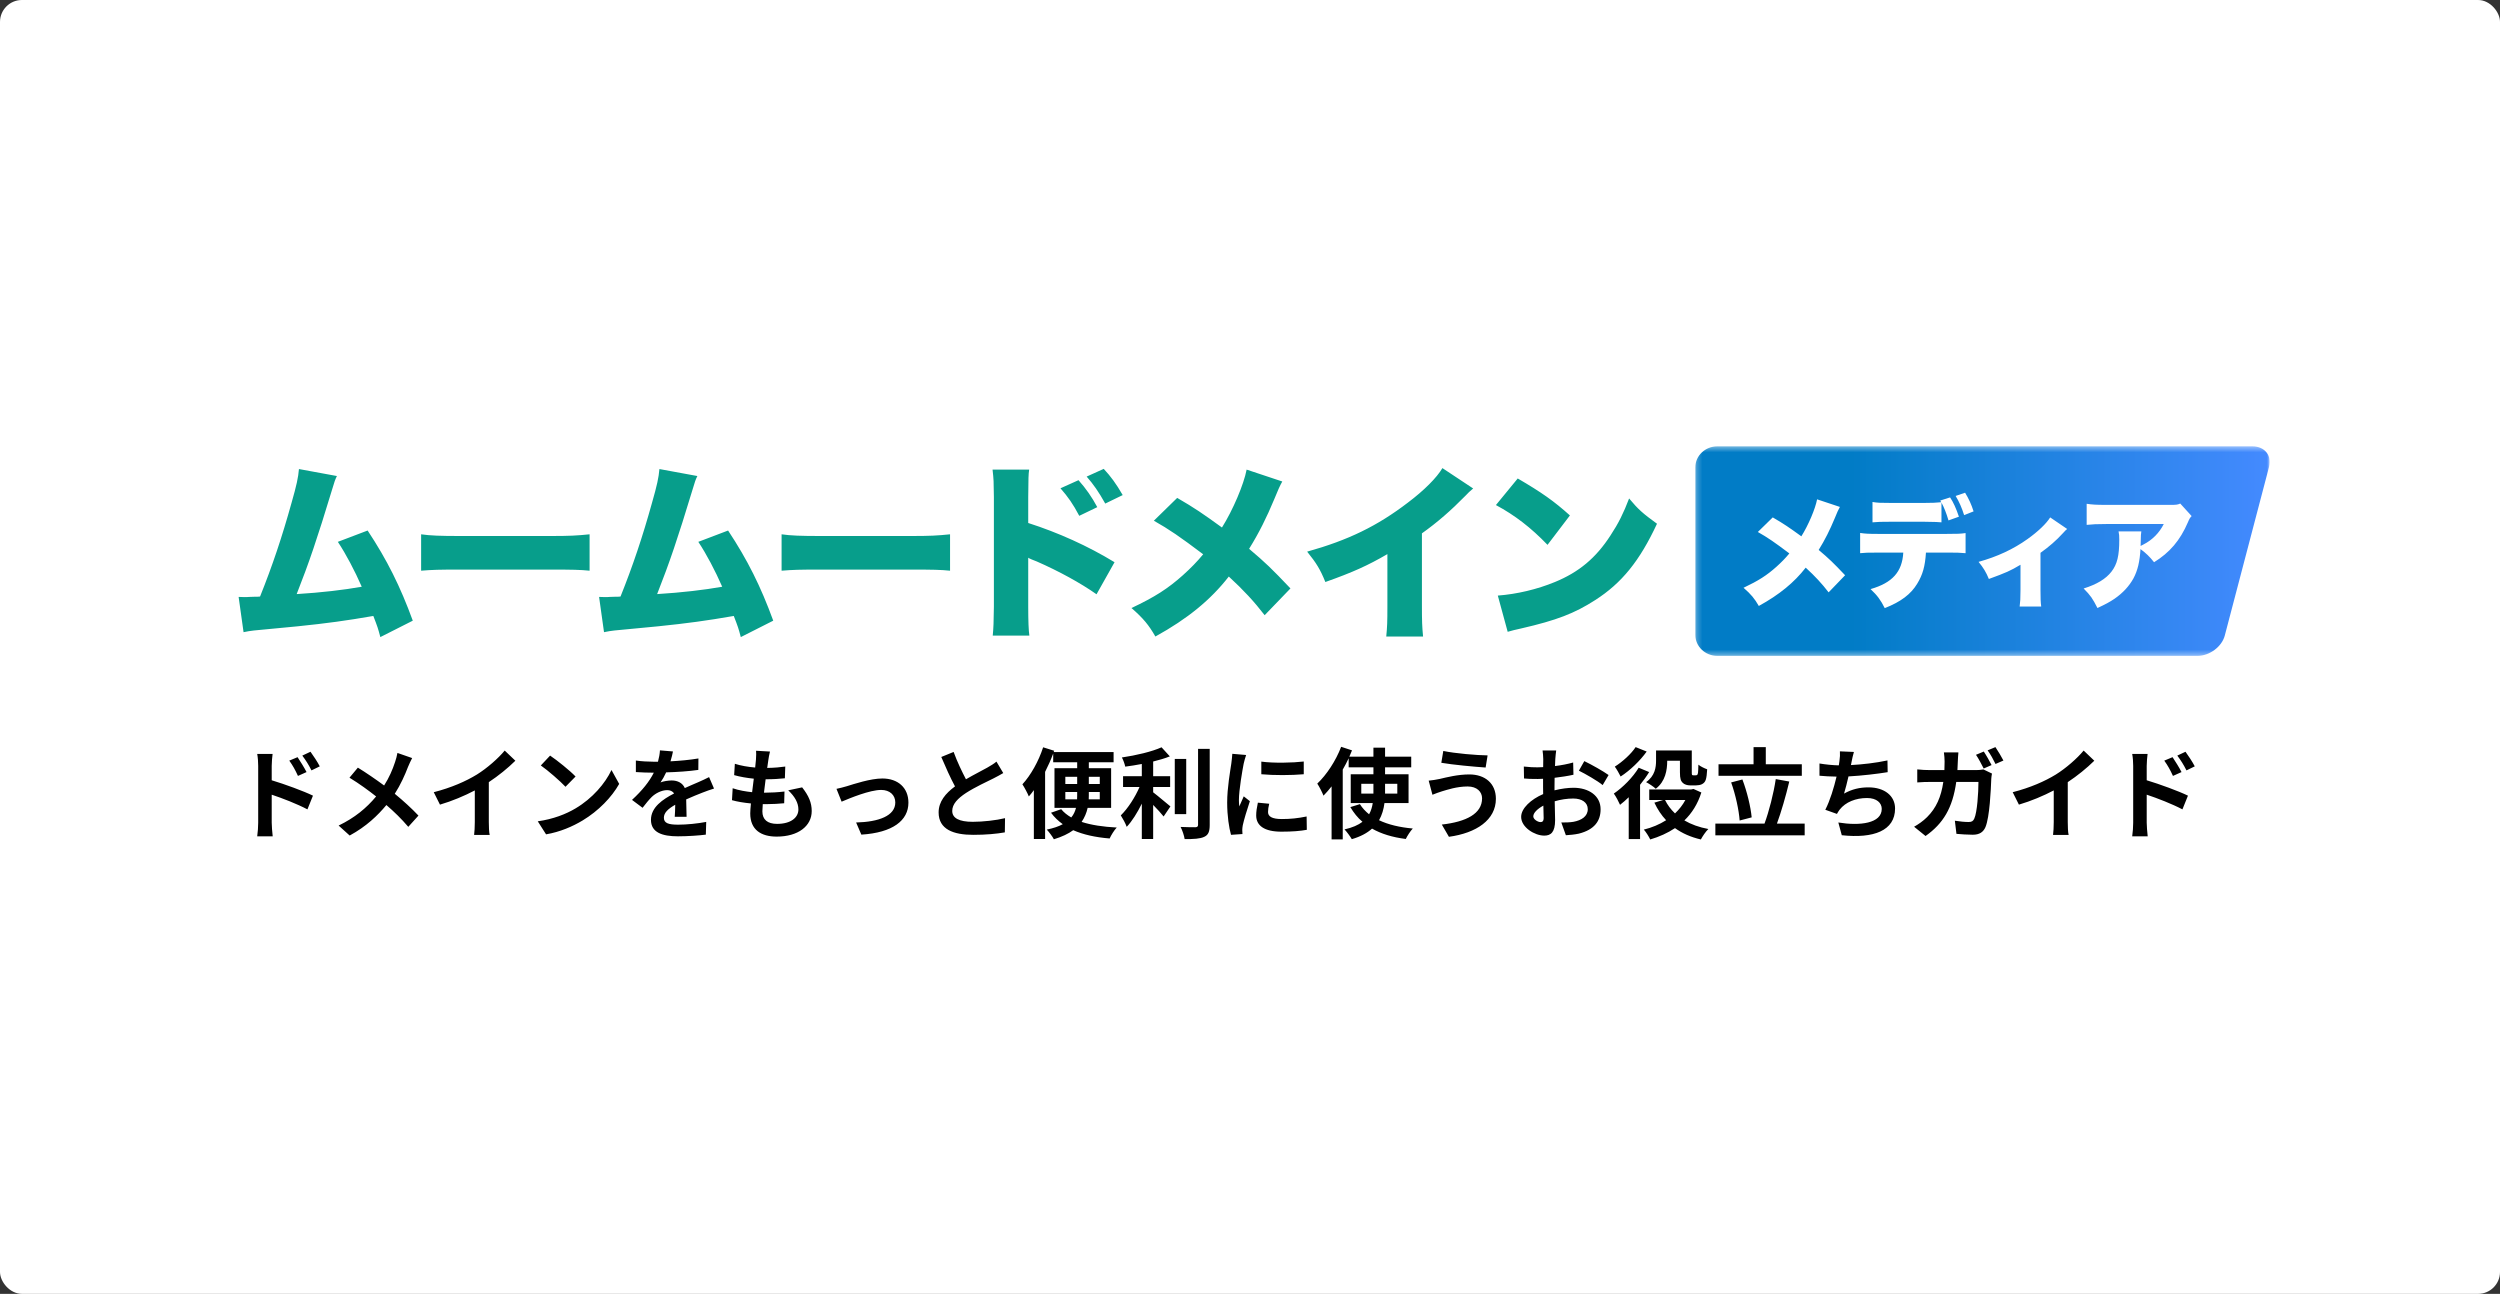
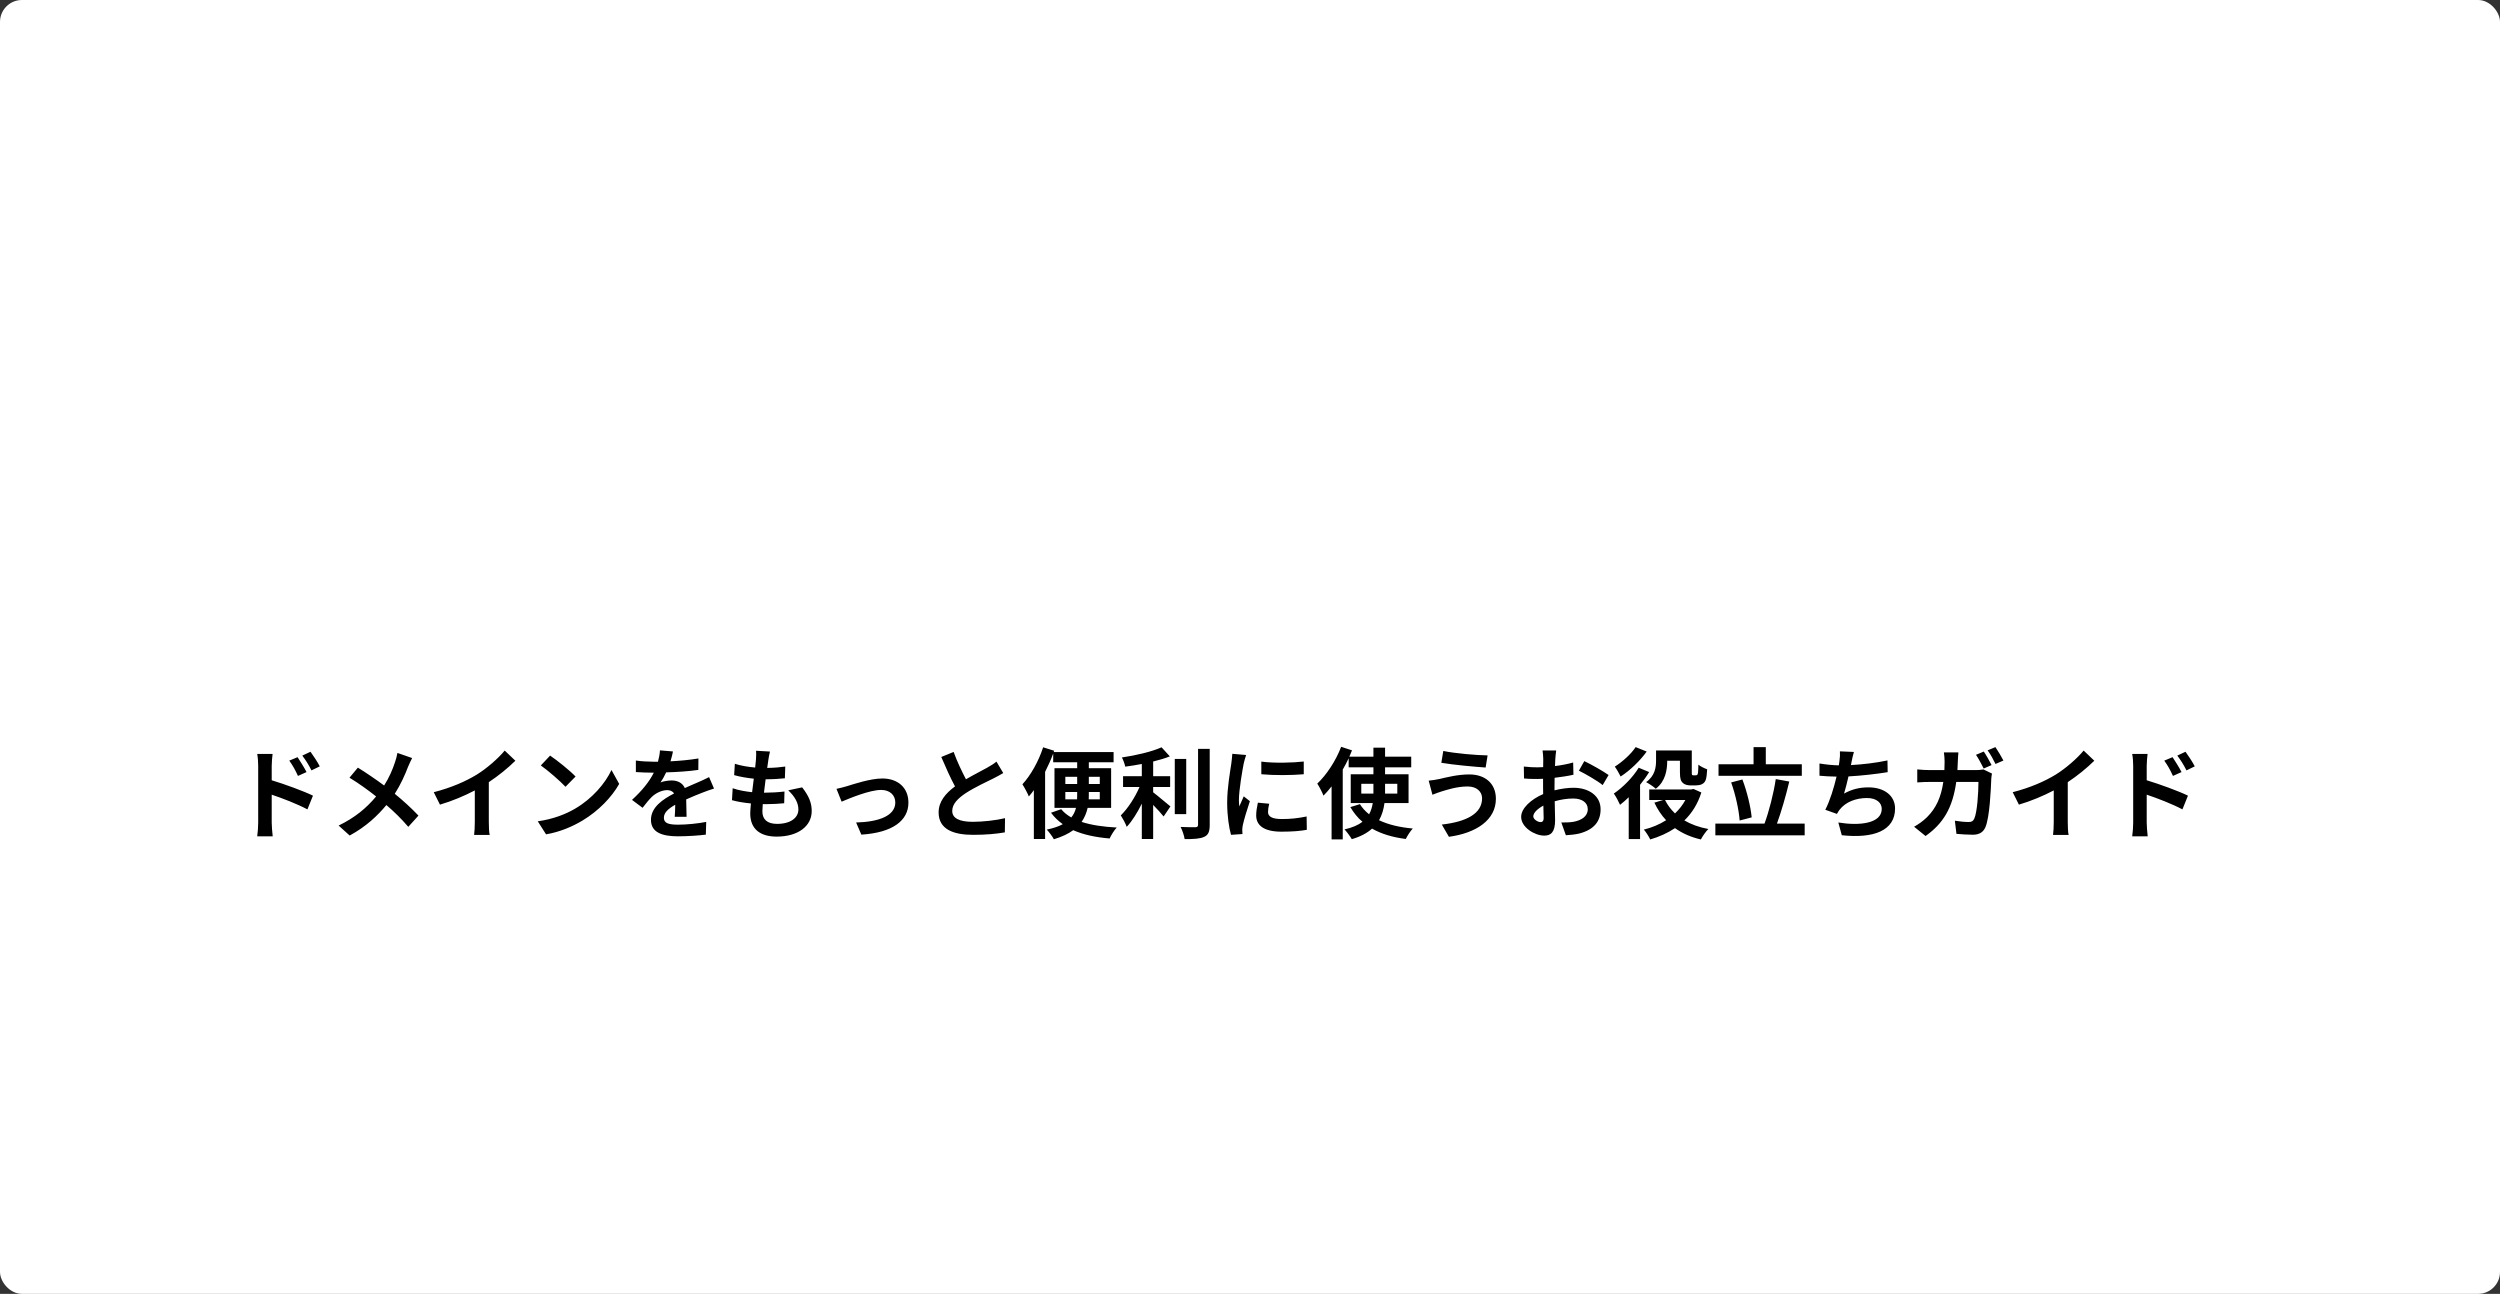
<svg xmlns="http://www.w3.org/2000/svg" fill="none" height="236" viewBox="0 0 456 236" width="456">
  <rect x="0" y="0" width="456" height="236" fill="#333333" stroke="none" />
  <linearGradient id="a" gradientUnits="userSpaceOnUse" x1="337.583" x2="414.002" y1="81.411" y2="81.411">
    <stop offset="0" stop-color="#017cc6" />
    <stop offset="1" stop-color="#448aff" />
  </linearGradient>
  <clipPath id="b">
    <path d="m42 79.5h372v43h-372z" />
  </clipPath>
  <mask id="c" height="39" maskUnits="userSpaceOnUse" width="105" x="309" y="81">
-     <path d="m414.002 81.411h-104.775v38.222h104.775z" fill="#fff" />
-   </mask>
+     </mask>
  <rect fill="#fff" height="236" rx="4" width="456" />
  <g clip-path="url(#b)">
-     <path d="m54.528 85.554 6.921 1.273c-.346.722-.415.929-.9 2.546-2.699 8.91-4.187 13.278-6.436 18.989 4.499-.276 8.582-.757 11.869-1.342-1.28-2.924-2.872-5.951-4.36-8.187l5.433-2.064c3.53 5.332 5.952 10.182 8.236 16.443l-5.917 2.993c-.415-1.583-.519-1.892-1.28-3.853-4.948.86-8.478 1.342-13.842 1.892l-7.925.757c-.831.103-1.073.137-1.903.309l-.9-6.432c.657.034.934.034 1.107.034.208 0 .484 0 .865-.034l1.073-.035c.45 0 .519 0 .865-.034 2.249-5.607 4.014-10.871 5.744-17.097.934-3.268 1.211-4.575 1.35-6.158zm22.285 18.542v-6.639c1.626.241 3.495.31 7.094.31h16.541c3.461 0 4.776-.069 7.094-.31v6.639c-1.661-.172-3.184-.206-7.129-.206h-16.471c-3.876 0-5.018.034-7.129.206zm43.464-18.542 6.92 1.273c-.346.722-.415.929-.899 2.546-2.699 8.91-4.187 13.278-6.437 18.989 4.499-.276 8.582-.757 11.87-1.342-1.281-2.924-2.872-5.951-4.36-8.187l5.432-2.064c3.53 5.332 5.952 10.182 8.236 16.443l-5.917 2.993c-.415-1.583-.519-1.892-1.28-3.853-4.949.86-8.479 1.342-13.842 1.892l-7.925.757c-.83.103-1.072.137-1.903.309l-.9-6.432c.658.034.935.034 1.108.034.207 0 .484 0 .865-.034l1.072-.035c.45 0 .52 0 .866-.034 2.249-5.607 4.014-10.871 5.744-17.097.934-3.268 1.211-4.575 1.35-6.158zm22.285 18.542v-6.639c1.626.241 3.495.31 7.094.31h16.541c3.46 0 4.775-.069 7.094-.31v6.639c-1.661-.172-3.184-.206-7.129-.206h-16.471c-3.876 0-5.018.034-7.129.206zm45.194 11.834h-6.679c.138-1.445.173-2.443.208-5.264v-20.02c-.035-2.958-.035-3.13-.243-4.988h6.679c-.138.894-.138 1.445-.173 5.022v4.713c5.468 1.754 10.9 4.197 15.745 7.155l-3.287 5.848c-2.873-2.03-6.887-4.231-10.901-5.986-1.038-.412-1.142-.447-1.246-.516-.103-.034-.173-.068-.311-.172v8.944c0 2.546.069 4.369.208 5.264zm5.675-26.867 3.287-1.479c1.35 1.514 2.457 3.096 3.426 4.919l-3.287 1.582c-1.142-2.167-2.042-3.44-3.426-5.022zm4.775-2.133 3.115-1.41c1.28 1.376 2.249 2.683 3.46 4.782l-3.184 1.548c-1.211-2.167-2.18-3.543-3.391-4.919zm29.179-1.273 6.505 2.167c-.484.86-.761 1.514-1.453 3.199-1.419 3.406-2.803 6.192-4.602 9.082 3.01 2.545 4.083 3.577 7.543 7.224l-4.706 4.884c-1.903-2.476-3.876-4.609-6.54-7.052-3.288 4.232-7.509 7.706-13.392 10.94-1.177-2.064-2.215-3.337-4.36-5.195 4.291-2.029 6.644-3.543 9.378-5.985 1.418-1.273 2.595-2.477 3.702-3.819-4.291-3.233-6.194-4.541-8.997-6.123l4.256-4.162c3.149 1.823 4.707 2.89 8.167 5.401 2.007-3.199 3.98-7.843 4.499-10.561zm35.712-.275 5.606 3.715c-.762.654-.796.688-1.35 1.273-2.734 2.786-5.191 4.919-7.994 6.914v13.244c0 2.821.035 3.715.208 5.573h-6.713c.173-1.824.207-2.58.207-5.539v-9.494c-3.599 2.098-6.367 3.337-11.315 5.091-.935-2.305-1.627-3.44-3.322-5.538 7.509-2.099 12.803-4.679 18.375-8.944 2.976-2.236 5.294-4.575 6.298-6.295zm9.758 6.742 3.98-4.85c4.36 2.546 6.609 4.128 9.516 6.742l-4.083 5.366c-3.011-3.13-5.952-5.401-9.413-7.258zm2.146 23.117-1.8-6.605c3.53-.275 7.163-1.135 10.416-2.477 4.36-1.789 7.475-4.369 10.139-8.497 1.454-2.202 2.388-4.094 3.392-6.742 1.695 2.03 2.491 2.718 5.087 4.61-3.15 6.777-6.437 10.836-11.282 13.932-3.737 2.408-7.024 3.681-13.461 5.16-1.349.31-1.557.344-2.491.62z" fill="#079e8b" />
    <g mask="url(#c)">
      <path d="m405.8 115.925c-.535 2.039-2.778 3.708-4.985 3.708h-87.576c-2.207 0-4.012-1.72-4.012-3.822v-30.578c0-2.102 1.805-3.822 4.012-3.822h97.607c2.207 0 3.574 1.668 3.039 3.708z" fill="url(#a)" />
    </g>
    <path d="m331.439 91.078 4.157 1.385c-.31.549-.487.967-.929 2.044-.906 2.176-1.791 3.956-2.94 5.802 1.923 1.626 2.609 2.286 4.819 4.615l-3.006 3.121c-1.216-1.582-2.476-2.945-4.179-4.505-2.1 2.703-4.797 4.923-8.556 6.989-.751-1.319-1.415-2.132-2.785-3.319 2.741-1.297 4.244-2.264 5.991-3.824.906-.813 1.658-1.582 2.366-2.44-2.742-2.066-3.958-2.901-5.749-3.912l2.72-2.659c2.012 1.165 3.006 1.846 5.217 3.45 1.283-2.044 2.543-5.011 2.874-6.747zm13.619.659h5.748c1.659 0 2.41-.044 3.273-.132-.067-.132-.089-.154-.177-.308l1.79-.571c.575.835 1.106 2 1.614 3.516l-1.901.681c-.398-1.363-.84-2.439-1.282-3.253v3.604c-.663-.066-.796-.066-3.25-.11h-5.881c-1.879 0-2.476.022-3.449.11v-3.714c.906.154 1.437.176 3.515.176zm10.015 9.055h-3.78c-.155 2.505-.597 4.043-1.592 5.67-1.15 1.912-2.962 3.297-5.925 4.461-.752-1.494-1.349-2.307-2.587-3.472 3.98-1.143 5.771-3.143 5.97-6.659h-4.533c-2.034 0-2.52.022-3.338.109v-3.692c.862.132 1.459.176 3.405.176h12.314c2.034 0 2.609-.022 3.515-.154v3.67c-1.304-.109-1.459-.109-3.449-.109zm4.909-7.517-1.725.681c-.442-1.385-.906-2.439-1.548-3.494l1.725-.593c.707 1.187 1.127 2.088 1.548 3.407zm13.972 1.099 3.095 2.11c-.287.242-.287.242-.773.769-1.194 1.319-2.543 2.483-4.091 3.583v6.769c0 1.428.023 2.241.133 3.033h-3.935c.11-.858.155-1.429.155-3.033v-4.594c-1.88 1.121-2.587 1.429-5.771 2.594-.486-1.209-.995-2.044-1.879-3.121 3.405-.945 6.345-2.308 8.954-4.176 1.879-1.341 3.427-2.813 4.112-3.934zm23.723-2.527 2.078 2.286c-.332.352-.398.462-.686 1.143-1.415 3.297-3.316 5.517-6.168 7.275-.774-.989-1.503-1.692-2.476-2.396-.133 2.286-.509 3.89-1.282 5.341-.774 1.406-1.924 2.659-3.449 3.714-.907.615-1.658 1.011-3.118 1.692-.884-1.736-1.238-2.263-2.52-3.56 2.432-.769 4.024-1.736 5.063-3.055 1.061-1.363 1.437-2.923 1.437-5.846 0-.703-.022-1.033-.133-1.516h4.157c-.067.44-.089.637-.111 1.89 0 .022-.022.549-.022.769.133-.088.133-.088.509-.264 1.613-.813 2.918-2.132 3.714-3.736h-10.546c-1.68 0-2.454.044-3.515.154v-3.846c1.017.154 1.768.198 3.581.198h11.585c1.238 0 1.393-.022 1.902-.242z" fill="#fff" />
  </g>
  <path d="m54.276 138.108c.504.756 1.224 1.908 1.638 2.718l-1.566.702c-.522-1.134-.918-1.854-1.584-2.79zm2.358-.99c.522.72 1.278 1.854 1.692 2.664l-1.512.738c-.576-1.134-1.008-1.8-1.674-2.7zm-9.54 12.924v-10.35c0-.648-.054-1.53-.18-2.178h2.808c-.072.63-.162 1.422-.162 2.178v2.628c2.394.72 5.868 1.998 7.524 2.808l-1.008 2.502c-1.872-.99-4.572-2.034-6.516-2.682v5.094c0 .504.09 1.764.18 2.502h-2.826c.108-.702.18-1.8.18-2.502zm28.08-11.772c-.234.414-.576 1.206-.756 1.62-.54 1.422-1.35 3.24-2.412 4.896 1.584 1.296 3.096 2.682 4.32 3.978l-1.854 2.052c-1.26-1.476-2.556-2.736-3.996-3.978-1.584 1.908-3.654 3.906-6.696 5.562l-2.016-1.818c2.934-1.422 5.058-3.168 6.84-5.31-1.296-1.026-3.024-2.304-4.86-3.42l1.53-1.836c1.44.882 3.33 2.178 4.788 3.258.918-1.44 1.53-2.862 1.998-4.284.162-.468.36-1.188.432-1.656zm3.942 6.228c3.222-.828 5.868-1.998 7.866-3.222 1.854-1.152 3.906-2.952 5.076-4.374l1.944 1.854c-1.368 1.35-3.096 2.754-4.842 3.906v7.272c0 .792.036 1.908.162 2.358h-2.844c.072-.432.126-1.566.126-2.358v-5.76c-1.854.972-4.14 1.944-6.354 2.592zm21.222-6.678c1.26.846 3.6 2.718 4.644 3.816l-1.836 1.872c-.936-1.008-3.186-2.97-4.5-3.888zm-2.25 11.988c2.808-.396 5.148-1.314 6.894-2.358 3.078-1.818 5.418-4.572 6.552-7.002l1.404 2.538c-1.368 2.43-3.762 4.914-6.66 6.66-1.818 1.098-4.14 2.106-6.678 2.538zm24.66-12.744c-.09.45-.216 1.044-.45 1.8 1.71-.09 3.51-.252 5.094-.522l-.018 2.088c-1.71.252-3.924.396-5.868.45-.306.666-.666 1.314-1.026 1.836.468-.216 1.44-.36 2.034-.36 1.098 0 1.998.468 2.394 1.386.936-.432 1.692-.738 2.43-1.062.702-.306 1.332-.594 1.998-.936l.9 2.088c-.576.162-1.53.522-2.142.756-.81.324-1.836.72-2.934 1.224.018 1.008.054 2.34.072 3.168h-2.16c.054-.54.072-1.404.09-2.196-1.35.774-2.07 1.476-2.07 2.376 0 .99.846 1.26 2.61 1.26 1.53 0 3.528-.198 5.112-.504l-.072 2.322c-1.188.162-3.402.306-5.094.306-2.826 0-4.914-.684-4.914-3.006 0-2.304 2.16-3.744 4.212-4.806-.27-.45-.756-.612-1.26-.612-1.008 0-2.124.576-2.808 1.242-.54.54-1.062 1.188-1.674 1.98l-1.926-1.44c1.89-1.746 3.168-3.348 3.978-4.968-.09 0-.162 0-.234 0-.738 0-2.052-.036-3.042-.108v-2.106c.918.144 2.25.216 3.168.216h.864c.198-.72.324-1.422.36-2.07zm17.694.018c-.162.648-.234 1.134-.306 1.602-.054.306-.126.792-.198 1.386 1.296-.018 2.448-.126 3.294-.252l-.072 2.142c-1.08.108-2.07.18-3.51.18-.108.792-.216 1.638-.306 2.448h.126c1.116 0 2.448-.072 3.618-.216l-.054 2.142c-1.008.09-2.052.162-3.186.162-.234 0-.486 0-.72 0-.036.54-.072.99-.072 1.314 0 1.494.918 2.286 2.682 2.286 2.52 0 3.888-1.152 3.888-2.628 0-1.224-.666-2.376-1.854-3.492l2.538-.54c1.188 1.512 1.746 2.79 1.746 4.32 0 2.718-2.448 4.662-6.39 4.662-2.826 0-4.824-1.224-4.824-4.23 0-.432.054-1.08.126-1.818-1.314-.126-2.502-.324-3.456-.594l.126-2.178c1.17.396 2.376.594 3.546.72.108-.81.216-1.656.306-2.466-1.242-.126-2.52-.342-3.582-.648l.126-2.07c1.044.342 2.394.576 3.708.684.054-.558.108-1.044.144-1.458.054-.846.054-1.206.018-1.602zm12.132 6.804c.54-.108 1.368-.324 1.908-.486 1.224-.378 4.284-1.404 6.462-1.404 2.844 0 4.752 1.692 4.752 4.41 0 3.258-2.862 5.472-8.586 5.832l-.954-2.214c4.122-.108 7.146-1.206 7.146-3.654 0-1.35-1.008-2.286-2.574-2.286-2.088 0-5.688 1.494-7.218 2.142zm21.366-6.732c.684 1.872 1.53 3.6 2.25 4.986 1.476-.864 3.042-1.638 3.888-2.124.684-.396 1.206-.702 1.674-1.098l1.242 2.088c-.54.324-1.116.63-1.782.972-1.116.558-3.384 1.602-5.022 2.664-1.494.99-2.502 2.016-2.502 3.276 0 1.296 1.242 1.98 3.744 1.98 1.854 0 4.284-.27 5.886-.666l-.036 2.592c-1.53.27-3.438.45-5.778.45-3.582 0-6.3-.99-6.3-4.086 0-1.98 1.26-3.474 2.988-4.752-.828-1.53-1.692-3.456-2.502-5.364zm20.376 8.64h2.142c.018-.234.018-.486.018-.702v-.63h-2.16zm0-4.104v1.314h2.16v-1.314zm6.282 0h-1.998v1.314h1.998zm0 4.104v-1.332h-1.998v.648c0 .216 0 .45-.018.684zm2.07 1.566h-4.284c-.198.9-.558 1.764-1.098 2.556 1.764.576 3.942.9 6.408 1.026-.468.486-1.026 1.404-1.296 1.998-2.61-.216-4.806-.702-6.642-1.512-.882.648-2.052 1.206-3.528 1.656-.252-.486-.882-1.332-1.296-1.764 1.206-.252 2.178-.576 2.916-.99-.81-.576-1.548-1.278-2.142-2.088l1.854-.648c.486.594 1.098 1.08 1.836 1.512.45-.54.702-1.116.864-1.746h-3.924v-7.236h4.14v-1.08h-4.374v-1.602c-.414 1.116-.918 2.25-1.476 3.348v12.24h-2.052v-8.91c-.306.432-.612.81-.918 1.152-.198-.522-.81-1.674-1.17-2.214 1.512-1.638 2.952-4.194 3.78-6.75l2.016.63-.09.234h10.926v1.872h-4.518v1.08h4.068zm7.668-3.816v.972c.882.666 2.664 2.196 3.15 2.574l-1.242 1.836c-.432-.558-1.188-1.368-1.908-2.106v6.21h-2.07v-6.444c-.81 1.638-1.764 3.186-2.754 4.23-.216-.63-.738-1.548-1.08-2.088 1.296-1.26 2.61-3.312 3.42-5.184h-3.006v-1.962h3.42v-2.232c-1.026.198-2.052.36-3.024.486-.09-.468-.36-1.224-.612-1.674 2.592-.378 5.49-1.062 7.236-1.854l1.512 1.656c-.9.36-1.944.666-3.042.936v2.682h3.096v1.962zm6.03-5.112v10.062h-2.088v-10.062zm2.16-1.836h2.124v13.86c0 1.242-.252 1.836-.99 2.178-.738.36-1.944.432-3.582.414-.09-.612-.414-1.602-.738-2.214 1.17.054 2.322.054 2.7.054.342-.018.486-.126.486-.45zm11.538 2.322c2.214.306 5.796.216 7.74-.018v2.322c-2.214.198-5.472.216-7.74 0zm1.44 7.686c-.144.594-.216 1.026-.216 1.512 0 .792.684 1.278 2.52 1.278 1.602 0 2.934-.144 4.518-.468l.036 2.43c-1.17.216-2.61.342-4.644.342-3.096 0-4.59-1.098-4.59-2.952 0-.702.108-1.422.306-2.34zm-4.212-8.892c-.144.378-.378 1.278-.45 1.602-.234 1.206-.864 4.806-.864 6.606 0 .342.018.81.072 1.17.27-.612.558-1.242.81-1.836l1.116.882c-.504 1.494-1.098 3.456-1.296 4.41-.054.27-.09.666-.09.846 0 .198.018.486.036.738l-2.088.144c-.36-1.242-.702-3.438-.702-5.886 0-2.7.558-5.742.756-7.128.054-.504.162-1.188.18-1.764zm21.006 7.038h2.214v-.234-1.548h-2.214zm6.57-1.782h-2.232v1.566.216h2.232zm2.052 3.51h-4.392c-.144 1.116-.45 2.178-.99 3.132 1.656.792 3.726 1.296 6.156 1.512-.45.468-1.008 1.35-1.278 1.908-2.43-.306-4.482-.936-6.156-1.89-.864.792-2.088 1.458-3.69 1.926-.27-.468-.9-1.332-1.332-1.782 1.44-.324 2.502-.792 3.276-1.386-.882-.738-1.602-1.656-2.214-2.682l1.746-.54c.432.702 1.008 1.314 1.674 1.854.36-.648.558-1.314.666-2.052h-4.014v-5.256h4.14v-1.26h-4.518v-1.656c-.324.702-.684 1.386-1.08 2.07v12.726h-2.034v-9.666c-.486.612-.972 1.188-1.476 1.692-.198-.522-.774-1.674-1.134-2.196 1.71-1.62 3.384-4.158 4.356-6.714l1.98.648c-.162.378-.324.756-.486 1.152h4.392v-1.638h2.124v1.638h4.77v1.944h-4.77v1.26h4.284zm13.41-.864c0-1.188-.936-2.16-2.628-2.16-1.98 0-3.762.612-4.68.882-.522.144-1.224.432-1.746.63l-.684-2.574c.612-.054 1.386-.18 1.98-.306 1.314-.306 3.33-.828 5.436-.828 2.844 0 4.842 1.62 4.842 4.446 0 3.852-3.564 6.246-8.568 6.93l-1.296-2.232c4.464-.504 7.344-1.98 7.344-4.788zm-7.074-8.64c2.088.45 6.174.792 8.082.81l-.36 2.214c-2.106-.144-6.012-.504-8.082-.864zm20.592-.09c-.054.324-.126 1.098-.162 1.566-.018.396-.036.828-.054 1.278 1.188-.144 2.376-.378 3.312-.648l.054 2.232c-1.026.234-2.268.414-3.438.558-.018.54-.018 1.098-.018 1.62v.666c1.224-.306 2.466-.468 3.456-.468 2.772 0 4.95 1.44 4.95 3.924 0 2.124-1.116 3.726-3.978 4.446-.828.18-1.62.234-2.358.288l-.828-2.322c.81 0 1.584-.018 2.214-.126 1.458-.27 2.61-.99 2.61-2.304 0-1.224-1.08-1.944-2.646-1.944-1.116 0-2.286.18-3.384.504.036 1.422.072 2.826.072 3.438 0 2.232-.792 2.826-1.98 2.826-1.746 0-4.212-1.512-4.212-3.42 0-1.566 1.8-3.204 4.014-4.158-.018-.432-.018-.864-.018-1.278 0-.504 0-1.008 0-1.512-.342.018-.666.036-.954.036-1.206 0-1.908-.018-2.52-.09l-.036-2.178c1.062.126 1.836.144 2.484.144.324 0 .684-.018 1.044-.036.018-.63.018-1.152.018-1.458 0-.378-.072-1.26-.126-1.584zm5.13 1.944c1.386.666 3.474 1.854 4.428 2.538l-1.08 1.836c-.864-.738-3.222-2.088-4.338-2.628zm-9.306 10.08c0 .558.846 1.044 1.314 1.044.324 0 .576-.144.576-.756 0-.45-.018-1.278-.054-2.25-1.098.594-1.836 1.332-1.836 1.962zm24.426-10.152v.036c0 1.656-.324 3.744-2.088 5.076-.36-.36-1.296-.972-1.764-1.206 1.62-1.134 1.818-2.7 1.818-3.924v-1.854h6.516v3.906c0 .324 0 .486.054.558.054.054.144.072.252.072h.378c.09 0 .216-.018.27-.054.072-.036.144-.144.18-.396s.054-.828.072-1.494c.378.324 1.098.666 1.602.846-.036.756-.126 1.584-.27 1.944-.126.36-.342.594-.684.774-.27.144-.738.216-1.08.216h-1.08c-.486 0-1.026-.144-1.35-.468-.342-.342-.504-.738-.504-1.926v-2.106zm-5.76-2.484 2.016.81c-1.188 1.674-3.042 3.456-4.752 4.554-.234-.468-.72-1.35-1.062-1.8 1.404-.882 3.024-2.358 3.798-3.564zm.558 3.762 1.908.792c-.468.774-1.044 1.566-1.656 2.322v9.9h-2.07v-7.632c-.54.522-1.062.99-1.584 1.386-.198-.468-.774-1.584-1.134-2.052 1.656-1.134 3.456-2.934 4.536-4.716zm8.514 5.886h-3.708c.45.918 1.062 1.728 1.818 2.448.756-.72 1.404-1.53 1.89-2.448zm1.476-2.016 1.44.648c-.666 2.106-1.728 3.78-3.096 5.094 1.224.72 2.7 1.26 4.374 1.566-.486.468-1.062 1.332-1.368 1.908-1.854-.432-3.42-1.134-4.716-2.07-1.35.9-2.88 1.584-4.518 2.07-.27-.558-.774-1.368-1.17-1.8 1.476-.36 2.844-.936 4.068-1.71-.864-.918-1.566-1.98-2.142-3.204l1.602-.486h-2.538v-1.926h7.668zm19.764-4.5v2.106h-15.192v-2.106h6.39v-3.132h2.232v3.132zm-9.144 9.684-2.196.576c-.126-1.872-.756-4.752-1.548-6.948l2.052-.54c.846 2.214 1.512 5.004 1.692 6.912zm4.608 1.134h5.058v2.142h-16.29v-2.142h8.964c.81-2.178 1.674-5.526 2.052-8.118l2.466.45c-.63 2.646-1.476 5.562-2.25 7.668zm14.04-13.068c-.198.63-.306 1.242-.432 1.836-.036.162-.072.36-.108.558 2.052-.108 4.482-.378 6.66-.846l.036 2.142c-1.872.306-4.734.648-7.146.774-.252 1.098-.54 2.25-.81 3.132 1.458-.81 2.862-1.134 4.464-1.134 2.916 0 4.842 1.548 4.842 3.852 0 4.05-3.906 5.508-9.72 4.878l-.63-2.322c3.942.648 7.92.162 7.92-2.484 0-1.08-.918-1.98-2.682-1.98-2.07 0-3.906.738-4.986 2.106-.198.252-.324.486-.504.792l-2.124-.756c.864-1.674 1.584-4.068 2.052-6.048-1.134-.018-2.196-.072-3.114-.162v-2.232c1.08.18 2.43.324 3.528.342.036-.27.072-.522.108-.738.108-.774.126-1.224.09-1.818zm23.688-.072c.45.666 1.08 1.8 1.422 2.466l-1.44.63c-.378-.738-.918-1.8-1.404-2.502zm2.124-.81c.468.684 1.134 1.818 1.458 2.448l-1.44.63c-.36-.756-.936-1.8-1.44-2.484zm-6.75.972c-.054.432-.09 1.188-.108 1.62-.018.558-.036 1.08-.072 1.602h3.384c.45 0 .918-.036 1.35-.126l1.566.756c-.054.306-.126.756-.126.954-.072 1.944-.288 6.984-1.062 8.82-.396.9-1.08 1.386-2.322 1.386-1.026 0-2.106-.09-2.97-.162l-.288-2.394c.882.144 1.818.234 2.52.234.576 0 .828-.18 1.026-.63.522-1.134.756-4.734.756-6.678h-4.05c-.666 4.77-2.376 7.578-5.598 9.864l-2.088-1.692c.738-.414 1.638-1.026 2.358-1.746 1.674-1.656 2.574-3.69 2.97-6.426h-2.376c-.612 0-1.602.018-2.376.09v-2.376c.756.09 1.692.126 2.376.126h2.574c.018-.504.036-1.026.036-1.566 0-.396-.054-1.224-.126-1.656zm9.9 7.254c3.222-.828 5.868-1.998 7.866-3.222 1.854-1.152 3.906-2.952 5.076-4.374l1.944 1.854c-1.368 1.35-3.096 2.754-4.842 3.906v7.272c0 .792.036 1.908.162 2.358h-2.844c.072-.432.126-1.566.126-2.358v-5.76c-1.854.972-4.14 1.944-6.354 2.592zm29.16-6.39c.504.756 1.224 1.908 1.638 2.718l-1.566.702c-.522-1.134-.918-1.854-1.584-2.79zm2.358-.99c.522.72 1.278 1.854 1.692 2.664l-1.512.738c-.576-1.134-1.008-1.8-1.674-2.7zm-9.54 12.924v-10.35c0-.648-.054-1.53-.18-2.178h2.808c-.072.63-.162 1.422-.162 2.178v2.628c2.394.72 5.868 1.998 7.524 2.808l-1.008 2.502c-1.872-.99-4.572-2.034-6.516-2.682v5.094c0 .504.09 1.764.18 2.502h-2.826c.108-.702.18-1.8.18-2.502z" fill="#000" />
</svg>